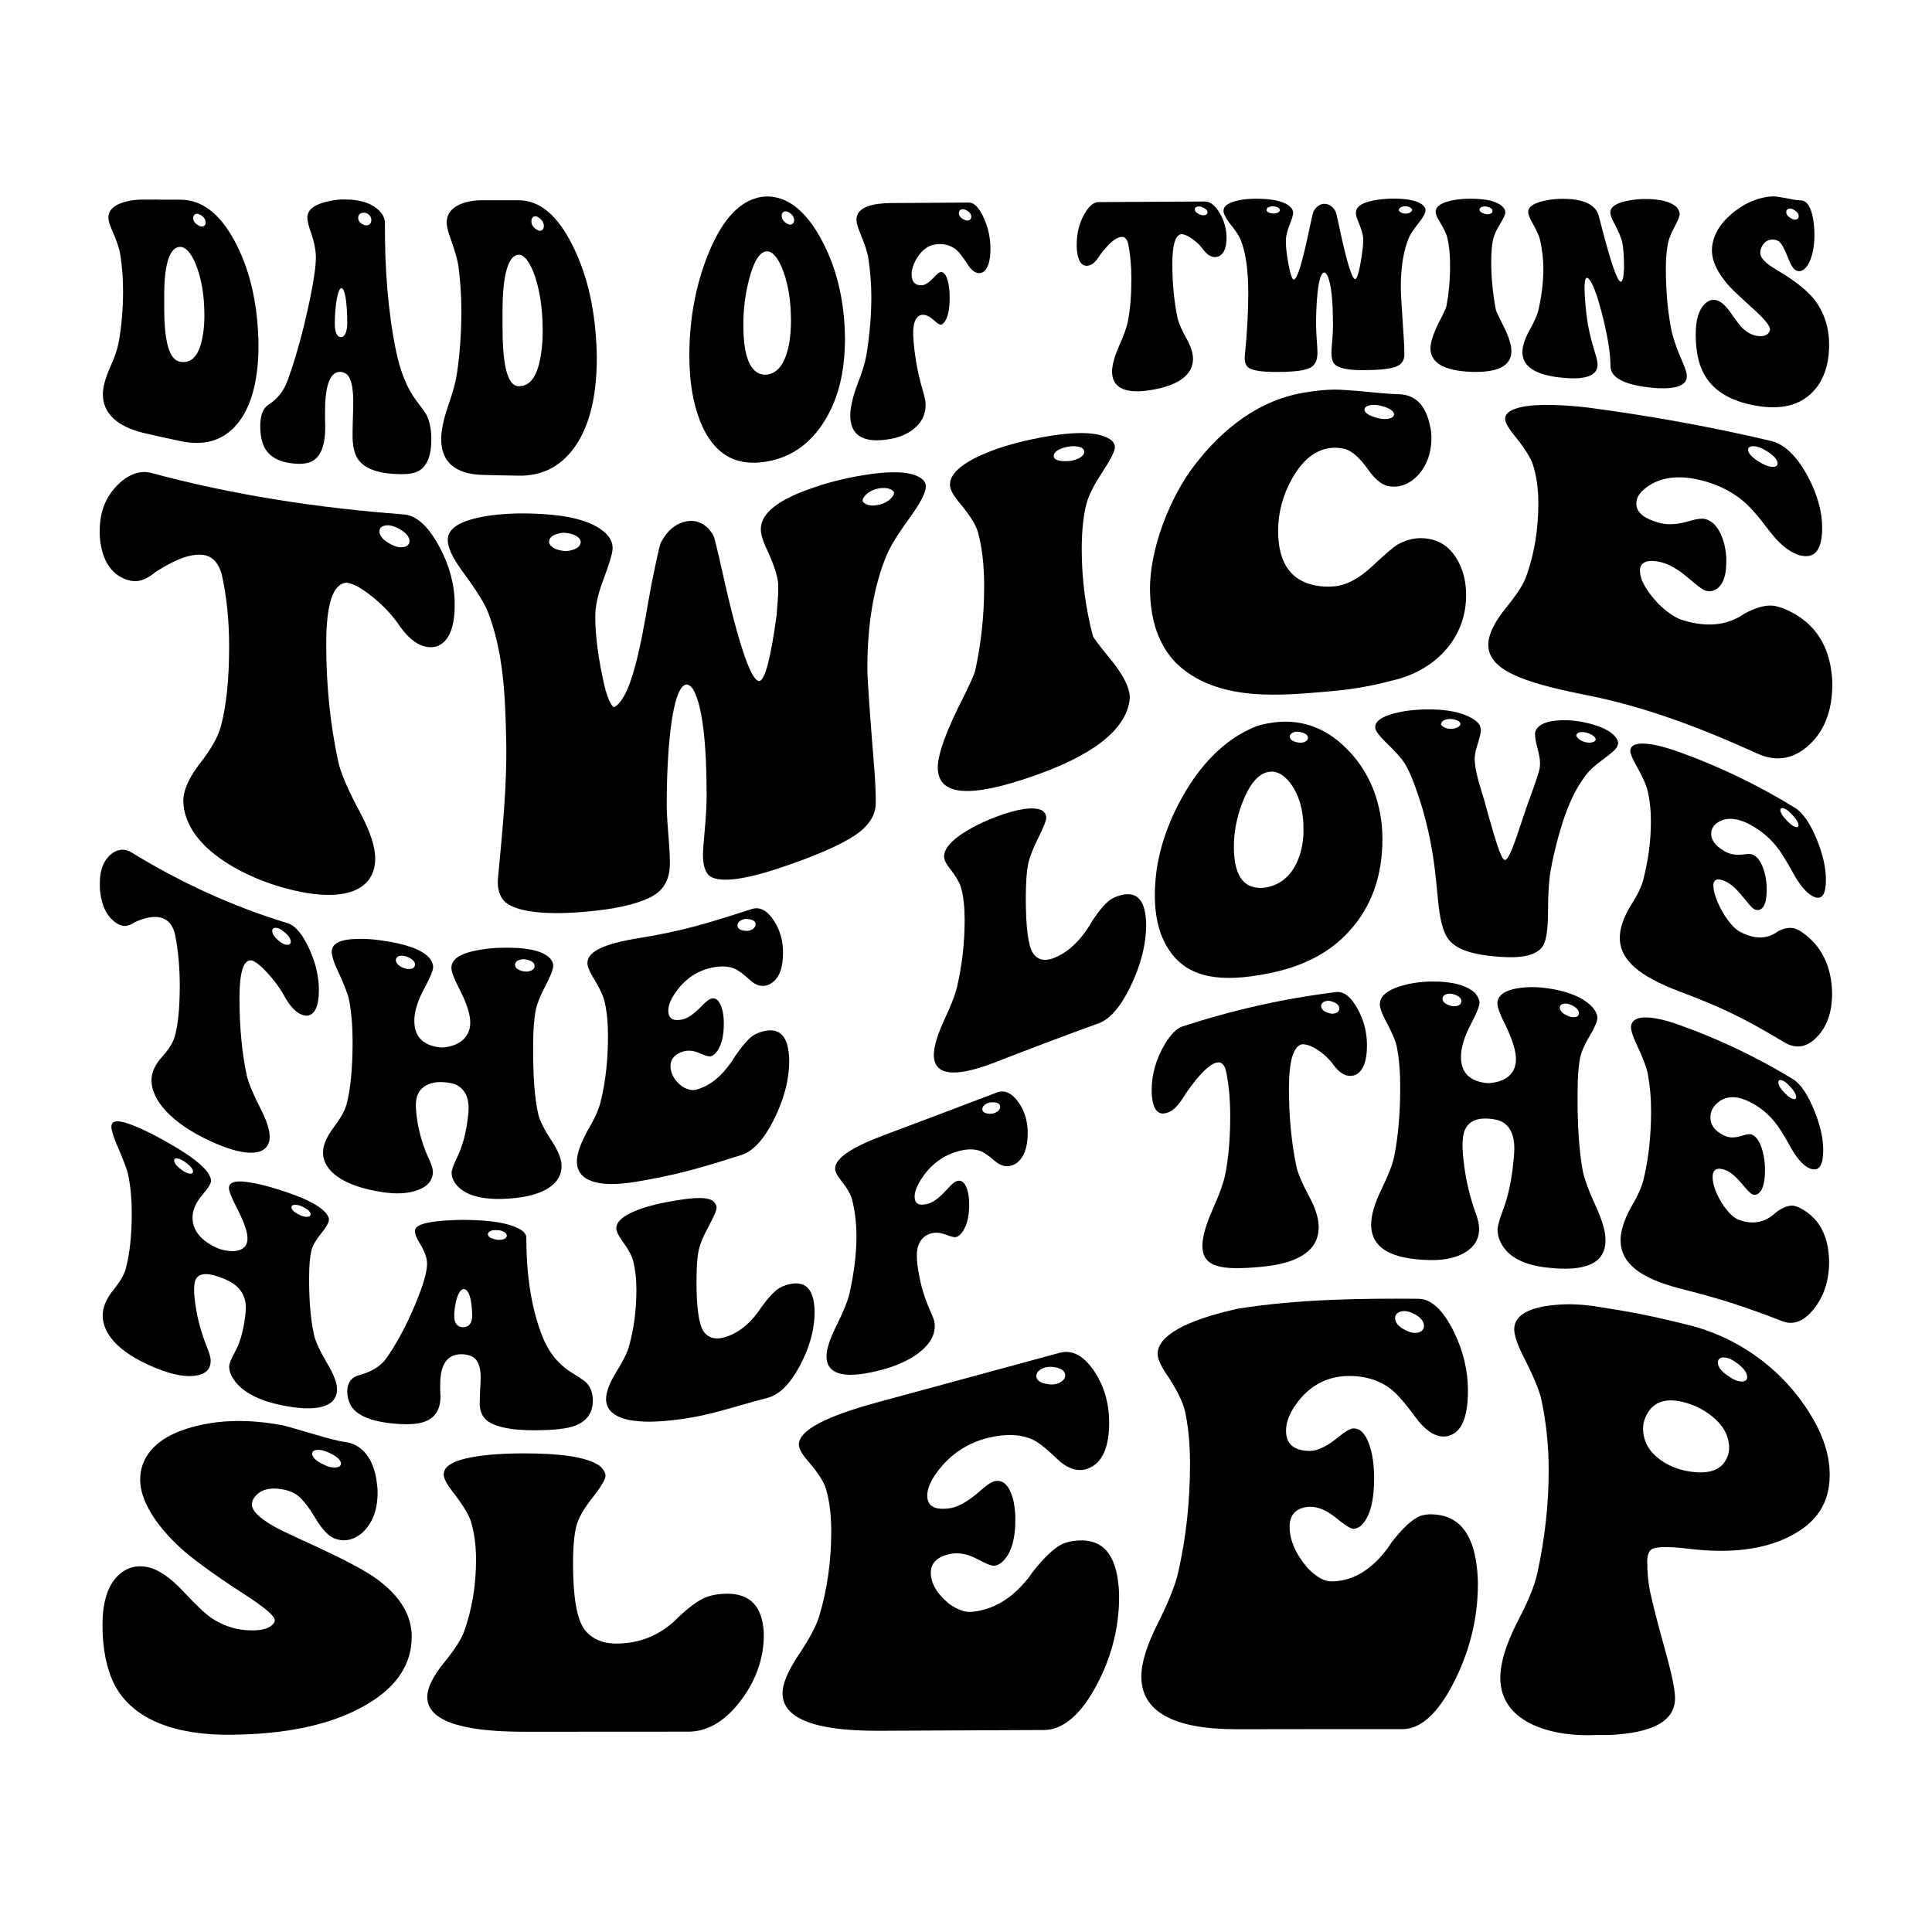
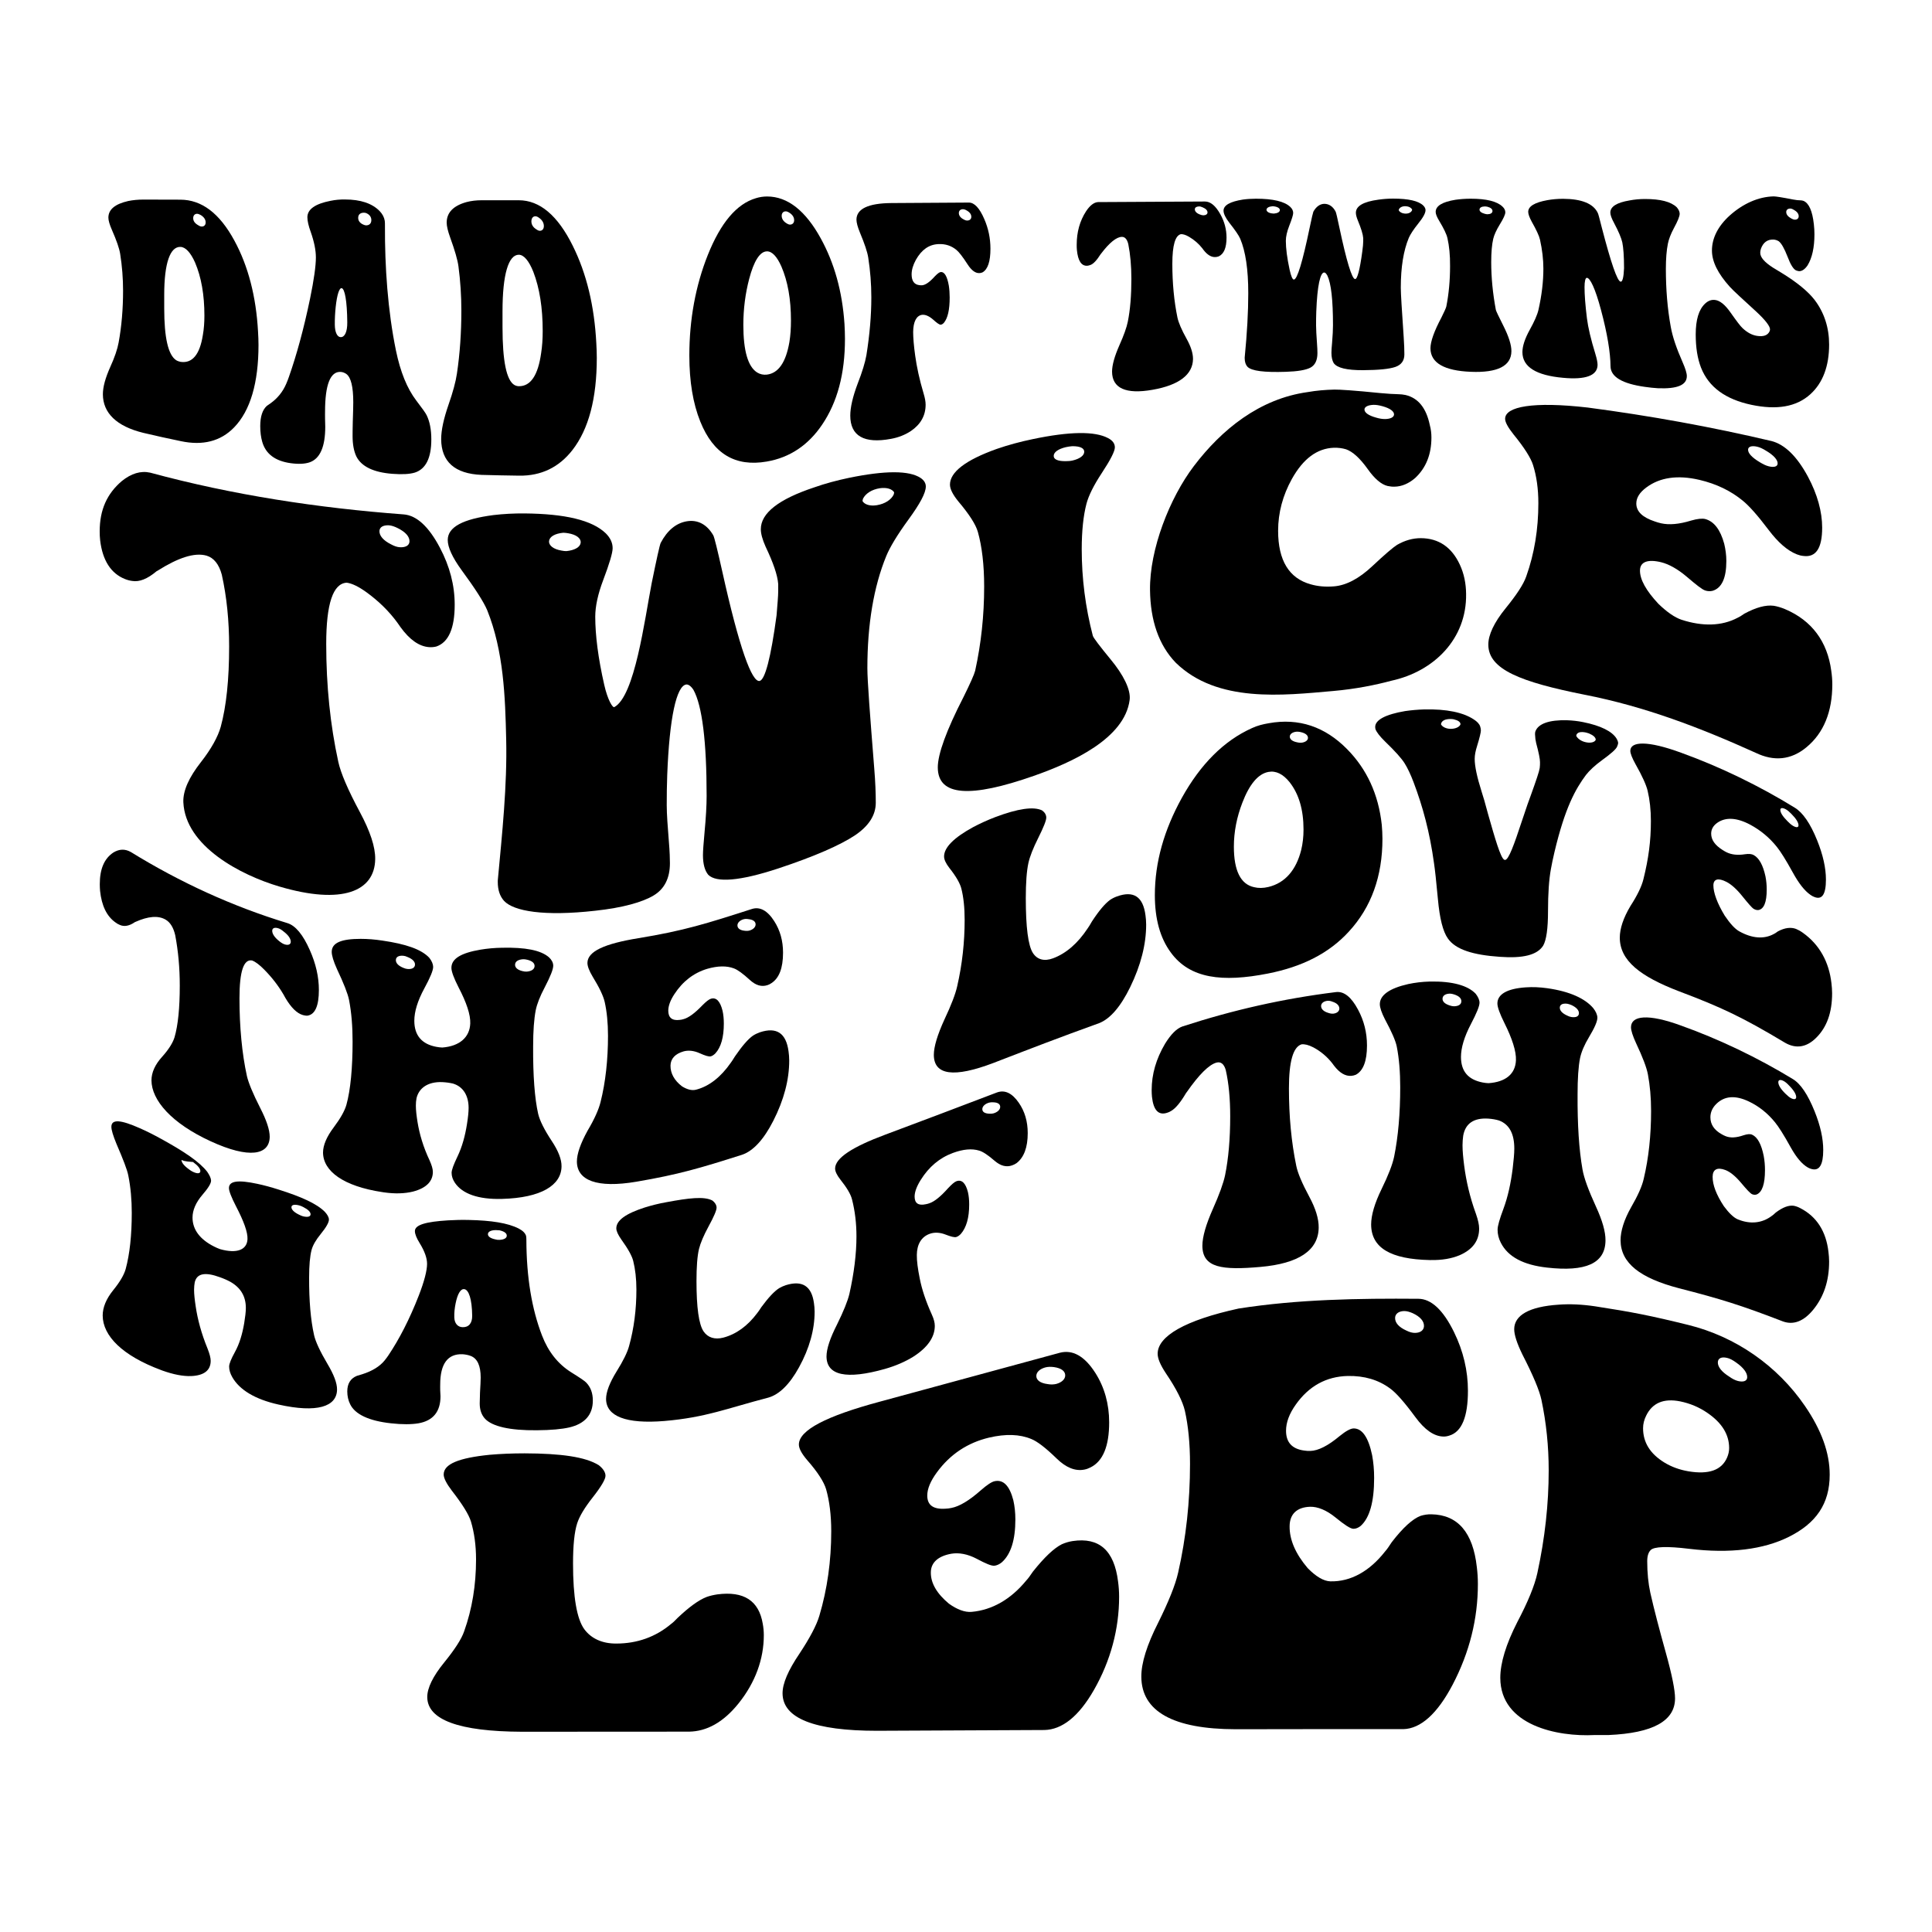
<svg xmlns="http://www.w3.org/2000/svg" version="1.1" id="katman_1" x="0px" y="0px" viewBox="0 0 2000 2000" style="enable-background:new 0 0 2000 2000;" xml:space="preserve">
  <g>
    <g>
      <path d="M122.8,354.6c3.1-16.9,4.6-34.9,4.6-53.7c0-12.7-1-25.5-3-38.1c-0.9-5.7-3.8-14-8.5-24.7c-2.5-5.7-3.7-9.9-3.7-12.8    c0-8.4,6.8-14.1,20.5-17.2c4.9-1,10.1-1.5,15.7-1.5c15.4,0.1,23.1,0.1,38.4,0.1c21.8,0.1,40.4,13.8,55.9,42.5    c14.3,26.3,22.4,57.9,24.4,93.8c0.3,4.9,0.5,9.6,0.5,14c0,39.2-8.4,68.1-25.3,85.5c-13.9,14.3-32.3,19-55,14.2    c-15.6-3.2-23.3-5-38.9-8.6c-27.8-6.8-41.8-20.6-41.9-39.9c0-7.7,2.6-17,7.6-28.2C118.7,369.9,121.6,361.3,122.8,354.6z     M170,305.2c0,5.6,0,8.4,0,14c0,30.5,4.1,48.3,12.4,53.7c1.5,0.9,3.1,1.4,4.6,1.7c12.1,1.7,19.8-7.5,23-27.8    c1.1-6.2,1.6-12.9,1.6-20.1c0-21.4-3.2-39.8-9.7-55c-4.6-10.3-9.8-15.9-15-16.1C176.2,255.1,170,272.1,170,305.2z M203.9,221.3    c-2.3,0.1-3.8,1.7-3.9,4.3c-0.1,3.1,1.7,5.6,5.1,7.5c1.4,0.9,2.7,1.5,3.9,1.4c2.3,0,3.8-1.6,3.9-4c0.1-3.1-1.7-5.8-5.1-7.9    C206.4,221.8,205,221.3,203.9,221.3z" />
      <path d="M409.9,362.9c4.5,21.8,11.4,39.1,21,51.7c6.3,8.2,9.9,13.3,10.8,15.3c3.2,6.6,4.8,14.9,4.8,25c0,19.2-5.7,30.6-17,34.3    c-5.2,1.6-13,2.1-23.3,1.3c-19.6-1.5-32.1-7.6-37.3-18c-2.6-5.5-3.9-12.5-3.9-21c0-2.7,0-7.6,0.2-14.8c0.3-9.4,0.5-16.2,0.5-20.3    c0-16-2.4-25.7-7.1-29.2c-1.8-1.3-3.9-2.1-6-2.2c-10.6-0.6-16.1,13.2-16.1,40.9c0,1.7-0.1,4.4,0,7.9c0.1,3.5,0.2,6.2,0.2,7.9    c0,20.6-5.3,32.9-15.9,36.8c-5.1,1.8-11.7,2.1-19.8,1c-16.1-2.2-25.9-9.6-29.5-22c-1.4-4.8-2.1-10.3-2.1-16.3    c0-10,2.3-17,6.9-21.1c0.8-0.6,2.1-1.5,3.9-2.7c7.2-5.2,12.6-11.9,16.1-20.1c1.1-2.5,2-4.9,2.8-7.2c7.8-22.2,15.3-49.3,21.9-81.1    c4-19.4,6-33.8,6-42.5c0-7.5-1.8-16.3-5.3-26.3c-2.3-6.3-3.5-11.4-3.5-15.3c0-8.2,8-13.9,23.9-17c4.9-1,9.9-1.5,15-1.4    c16.1,0,28.1,4,35.9,12c2.9,3,4.7,6.4,5.3,10.1c0.2,1.3,0.2,3,0.2,5.2C398.3,276,401.4,321.7,409.9,362.9z M346.6,336.3    c0.1,7.9,2.6,12.6,6,12.7c4.2,0.2,7-5.4,6.9-15.3c-0.2-22.3-2.6-34.8-5.8-35.4c-2.4-0.4-4.8,6.4-6.2,19.5    C346.9,323.6,346.5,329.9,346.6,336.3z M376.3,220.2c-3.4,0.1-5.5,2-5.5,5.2c-0.1,3.1,1.8,5.6,5.3,7.1c1.1,0.5,2.1,0.8,3,0.8    c3.3-0.1,5.2-2,5.3-5.2c0.1-3.4-1.8-6-5.3-7.5C378.2,220.3,377.2,220.1,376.3,220.2z" />
      <path d="M473,386.8c3.1-20.8,4.6-42.6,4.6-65.2c0-15.3-1-30.6-3-45.8c-0.9-6.8-3.8-16.7-8.5-29.7c-2.5-6.9-3.7-12.1-3.7-15.6    c0-10.4,6.8-17.5,20.5-21.3c4.9-1.3,10.1-1.9,15.7-1.9c15.4,0,23.1,0,38.4,0c21.8,0,40.4,15.8,55.9,47.1    c14.3,28.7,22.4,62.4,24.4,100.9c0.3,5.3,0.5,10.3,0.5,15.1c0,42.1-8.4,73.9-25.3,95.6c-13.9,17.8-32.3,26.7-55,26.4    c-15.6-0.2-23.3-0.4-38.9-0.8c-27.8-1.1-41.8-13.7-41.9-37c0-9.3,2.6-21.2,7.6-35.6C468.9,405.8,471.8,395,473,386.8z     M520.2,322.3c0,6.5,0,9.8,0,16.3c0,35.3,4.1,55.2,12.4,60c1.5,0.8,3.1,1.2,4.6,1.2c12.1,0.1,19.8-11.3,23-34.4    c1.1-7,1.6-14.6,1.6-22.7c0-24-3.2-44.4-9.7-61.3c-4.6-11.5-9.8-17.6-15-17.7C526.4,263.7,520.2,283.9,520.2,322.3z M554,223.9    c-2.3,0.1-3.8,2-3.9,5c-0.1,3.5,1.7,6.4,5.1,8.5c1.4,1,2.7,1.6,3.9,1.5c2.3-0.1,3.8-1.9,3.9-4.6c0.1-3.5-1.7-6.6-5.1-8.9    C556.6,224.4,555.2,223.8,554,223.9z" />
      <path d="M793.7,477.8c-32.4,5.6-55.3-7.8-68.8-41.5c-7.5-18.6-11.3-41.4-11.3-68.3c0-37.3,6.5-72.4,19.1-104    c13.3-33.3,29.8-52.9,49.7-58.8c3.8-1.2,7.7-1.8,11.7-1.8c21.5,0,40,15.1,55.5,43.3c14.1,25.6,22.3,54.8,24.6,88.6    c0.3,5.3,0.5,10.5,0.5,15.4c0,36.4-7.9,65.7-23.7,89C836.8,460.7,817.7,473.7,793.7,477.8z M793.9,387.8    c12-1.5,19.7-12.8,23.3-33.8c1.1-6.8,1.6-14.2,1.6-22.1c0-22.1-3.3-40.7-9.9-56c-4.6-10.4-9.7-15.8-15-15.7    c-7.2,0.1-13.5,9.9-18.4,28.7c-3.9,14.9-6,30.8-6,47.4c0,26.9,4.8,43.3,14.3,49.3C786.9,387.5,790.3,388.2,793.9,387.8z     M813.1,218.8c-2.3,0.1-3.8,1.8-3.9,4.3c-0.1,3.2,1.7,6.1,5.1,8.1c1.4,0.9,2.7,1.4,3.9,1.3c2.3-0.2,3.8-1.8,3.9-4.3    c0.1-3.2-1.7-6-5.1-8.1C815.6,219.2,814.2,218.7,813.1,218.8z" />
      <path d="M896.9,367.7c3.4-21.3,5.1-41.2,5.1-59.9c0-13.9-1.1-27.5-3.2-41.1c-0.9-5.9-3.8-14.4-8.5-25.7c-2.5-6-3.7-10.6-3.7-13.7    c0.1-11.1,12.2-16.9,36.1-17.1c32.1-0.2,48.2-0.3,80.3-0.5c5.7,0,11,5.7,15.9,17c4.3,9.9,6.4,20.1,6.4,30.8    c0,13.1-2.7,21.2-8.1,24.4c-1.1,0.5-2.2,0.8-3.2,0.8c-4.1,0.3-8.3-2.7-12.4-9.1c-4.9-7.6-8.7-12.5-11.3-14.7    c-5.2-4.4-11.5-6.6-18.9-6.2c-9.7,0.4-17.4,5.8-23.3,16.3c-2.9,5.3-4.4,10.3-4.4,15c0,6.8,2.7,10.6,8.1,11.2    c0.9,0.1,1.8,0.2,2.8,0.1c3.5-0.3,7.9-3.4,13.1-9.2c2.8-2.9,4.8-4.4,6.2-4.5c3.8-0.3,6.6,4.4,8.3,14c0.6,3.9,0.9,8,0.9,12.3    c0,12.8-2,21.5-6,26.3c-1.1,1.2-2.2,1.8-3.2,1.9c-1.4,0.2-4.1-1.8-8.1-5.4c-4-3.5-8-5.2-11.3-4.8c-5.8,0.8-9.1,7.1-9.2,17.8    c0,6.1,0.7,14.4,2.1,24.5c1.6,11.6,4.4,24.7,8.7,39.1c1.4,4.6,2.1,8.5,2.1,11.6c0,11.3-5.1,20.4-15.4,27.4    c-5.8,3.8-12.7,6.6-20.5,8c-27.8,5.2-42.1-3-42.1-24.1c0-8.3,2.5-19.4,7.6-32.9C892.6,385,895.6,375.1,896.9,367.7z M996.5,216.6    c-2.4,0.1-3.8,1.6-3.9,3.7c-0.1,2.8,1.7,5.2,5.1,6.9c1.4,0.8,2.7,1.2,3.9,1.1c2.4-0.2,3.8-1.6,3.9-3.7c0.1-2.7-1.7-5.1-5.1-6.9    C999.1,216.9,997.7,216.5,996.5,216.6z" />
      <path d="M1213.6,273.1c0,20.1,1.8,38.8,5.3,55.7c1.1,5.1,4.2,12.5,9.4,21.8c4.4,7.9,6.7,14.9,6.7,21    c-0.2,16.1-14.4,27.1-41.9,31.9c-27.6,4.9-41.8-1.6-41.9-18.7c0-6.9,2.6-16.1,7.6-27.4c4.6-10.3,7.5-18.4,8.7-24.4    c2.5-12.4,3.7-27.1,3.7-44.2c0-13.5-1.1-25.5-3.2-36.1c-1.2-5-3.5-7.6-6.7-7.5c-5.4,0.1-12.7,5.8-21.4,17.3    c-0.2,0.2-0.3,0.4-0.5,0.6c-4,6.3-7.5,10.1-10.6,11.2c-1.1,0.4-2.2,0.7-3.2,0.8c-6.1,0.4-9.7-5-10.8-16.3    c-0.2-1.8-0.2-3.6-0.2-5.5c0-13,3.2-24.6,9.7-34.6c4.1-6.2,8.3-9.3,12.4-9.5c44.3-0.3,66.4-0.4,110.7-0.6c5.7,0,11,4.4,15.9,13.2    c4.3,7.7,6.4,15.8,6.4,24.2c0,10.4-2.7,16.9-8.1,19.4c-1.1,0.4-2.2,0.6-3.2,0.7c-4.3,0.3-8.4-2.1-12.4-7.2    c-0.5-0.6-0.9-1.2-1.4-1.9c-3.7-4.7-8.2-8.6-13.6-11.8c-3.4-2-6.2-2.9-8.5-2.8C1216.6,243.7,1213.6,253.9,1213.6,273.1z     M1241,213.7c-2.5,0.1-4.1,1.2-4.1,2.9c-0.1,2.1,1.7,4.1,5.1,5.4c1.4,0.6,2.7,0.9,3.9,0.9c2.5-0.1,4.1-1.3,4.1-2.9    c0.1-2.1-1.7-4-5.1-5.4C1243.6,214,1242.2,213.6,1241,213.7z" />
      <path d="M1411.2,249.7c0-1.3,0-1.9,0-3.2c-0.3-4.1-2.2-10.1-5.5-18.1c-1.4-3.4-2.1-6.1-2.1-8.1c0-7,7.7-11.5,23.3-13.6    c4.9-0.7,10-1.1,15.2-1.1c16,0,26.4,2.4,31.3,7.2c1.5,1.5,2.3,3.1,2.3,4.7c0,3.2-2.6,7.8-7.6,14c-4.9,6.1-8.1,11.1-9.7,14.7    c-5.5,13.2-8.3,30.3-8.3,51.7c0,6.2,1.1,23.1,3,51.1c0.5,7.3,0.7,13.3,0.7,17.9c0,6.4-3.1,10.7-9.2,12.9    c-6.3,2.2-17.4,3.3-33.4,3.4c-16.9,0.1-27.1-2.3-30.6-7.4c-1.5-2.6-2.3-6.1-2.3-10.6c0-2.1,0.2-5.7,0.7-10.8    c0.6-7.3,0.9-13.2,0.9-17.7c0-26.3-1.9-43.2-5.8-51.4c-1.1-2-2.2-3.2-3.2-3.2c-4.1-0.3-7.3,13.4-8.3,40.6    c-0.2,4.7-0.2,9.5-0.2,14.3c0,4.5,0.4,10.4,0.9,17.7c0.4,5.1,0.5,8.7,0.5,10.8c0,7.4-2.4,12.4-7.1,15c-4.9,2.6-13.4,4-25.6,4.4    c-22.3,0.7-35.5-0.8-39.8-5.3c-1.8-2-2.8-5-2.8-8.8c0-0.3,0-0.4,0-0.7c2.5-25.4,3.7-47.4,3.7-66.5c0-24.8-2.8-43.3-8.3-56.4    c-1.5-3.5-5.3-9-11.3-16.6c-4-5.2-6-9.4-6-12.5c0-5.6,6.7-9.4,20-11.5c4.3-0.6,8.8-0.9,13.6-0.9c17.6,0,29.5,2.8,35.5,8.5    c2,1.9,3,4,3,6.3c0,1.9-1.4,6.4-4.1,13.3c-2.3,5.9-3.5,11.1-3.5,15.5c0,7.9,1.3,17.9,3.9,29.9c1.5,6.8,3,10.2,4.4,10.2    c3.5,0,9-18.4,16.3-53.4c2.1-10.3,3.5-15.9,3.9-16.9c2.9-5.2,6.8-8,11.3-8.1c4.9,0,9,2.8,11.7,8c0.5,0.9,1.8,6.3,3.9,16.4    c7.4,34.9,13,53.4,16.3,53.5c2.3,0.1,4.9-9.6,7.4-28.3C1410.9,255.6,1411.2,252,1411.2,249.7z M1317.3,213.5    c-3.7,0.3-6,1.6-6.2,3.4c-0.2,1.8,1.8,3.5,5.5,4c0.8,0.1,1.5,0.2,2.1,0.2c3.7-0.3,6-1.6,6.2-3.4c0.2-1.8-1.8-3.4-5.5-4    C1318.6,213.5,1317.9,213.5,1317.3,213.5z M1461.8,216.9c-0.9-1.8-3.2-3.2-6.2-3.4c-3.6-0.3-6.3,1-7.4,3.1    c-0.2,0.4-0.2,0.8-0.2,1.1c0.9,1.8,3.2,3.2,6.2,3.4c3.6,0.3,6.3-1,7.4-3.1C1461.8,217.5,1461.8,217.2,1461.8,216.9z" />
      <path d="M1498.4,246.6c-0.9-4.1-3.8-10.1-8.5-17.9c-2.5-4.1-3.7-7.2-3.7-9.3c0-6.2,6.8-10.4,20.5-12.6c4.9-0.7,10.1-1.1,15.7-1.1    c16.3,0,27.2,2.7,32.9,8.1c2,1.8,3,3.9,3,6c0,2.2-1.9,6.4-5.8,12.7c-3.5,5.7-5.7,10.6-6.7,14.7c-1.4,6-2.1,14-2.1,24.2    c0,15.9,1.6,32.3,4.8,49.4c0.3,1.3,2.9,6.8,7.8,16.5c5.5,10.9,8.4,19.9,8.3,26.4c-0.2,15.2-14.4,22.3-41.9,21.2    c-27.6-1.1-41.8-9.2-41.9-24.3c0-7,3.8-17.7,11.3-31.8c2.9-5.8,4.6-9.6,5.1-11.4c2.6-13.1,3.9-27.1,3.9-42    C1501.2,264.1,1500.2,254.5,1498.4,246.6z M1536.9,213.7c-3.3,0.1-5.2,1.3-5.3,3.2c-0.1,1.9,1.8,3.4,5.3,4.4    c1.1,0.3,2.1,0.5,3,0.5c3.2-0.1,5-1.3,5.1-3.2c0.1-2.1-1.8-3.7-5.3-4.6C1538.7,213.8,1537.8,213.7,1536.9,213.7z" />
      <path d="M1592.6,320.8c3.4-15.1,5.1-29.3,5.1-42.7c0-9.5-1.2-19.6-3.5-30c-0.9-4-3.8-10.2-8.5-18.5c-2.5-4.6-3.7-8-3.7-10.3    c0-5.7,6.6-9.7,19.8-12.1c5.1-0.9,10.5-1.4,16.3-1.4c19.3,0.1,31.3,5,35.9,14.6c0.5,0.8,1.8,5.7,4.1,14.9    c9.5,36.6,16.1,56,19.6,56.3c1.9,0.2,3.1-4.5,3.5-13.8c0-0.2,0-0.3,0-0.5c0-12.1-0.7-21-1.8-26.4c-1-4.4-3.8-11.2-8.5-20    c-2.6-4.8-3.9-8.4-3.9-10.8c0-6.2,6.6-10.4,19.8-12.6c5.2-1,10.6-1.5,16.1-1.5c16,0,26.9,2.8,32.9,8.6c1.8,2.1,2.9,4.3,3,6.5    c0.1,2.7-2.1,7.9-6,15.1c-3.3,6.1-5.3,11.6-6.2,16c-1.4,6.9-2.1,15.7-2.1,26.1c0,21.1,1.6,41.2,5.1,60.2    c1.8,10.1,5.9,22.1,12.2,36.4c2.9,6.6,4.4,11.4,4.4,14.4c0,9.4-10,13.4-29.9,12.6c-4.3-0.3-8.8-0.7-13.4-1.4    c-23.6-3.3-35.6-10.4-35.7-21.4c-0.1-14-3.3-33.8-9.9-58.4c-5.9-22.1-11.3-33.3-14.7-33.1c-1.4,0.1-2.3,3.5-2.3,9.7    c0,7.8,0.8,18.6,2.5,32.3c1.2,9.6,4.1,21.8,8.7,36.7c1.5,5,2.3,8.8,2.3,11.5c-0.2,11-12.3,15.5-35.7,13.3    c-27.9-2.5-42.1-11.3-42.1-26.6c0-6.1,2.5-13.9,7.6-23.1C1588.3,332.9,1591.4,326,1592.6,320.8z" />
      <path d="M1878.3,242.5c0,13.7-2.4,24.5-7.1,32.2c-2.8,4.1-5.9,6.2-9,6c-0.9-0.1-1.9-0.4-3-0.8c-2.8-1.4-5.7-6.1-8.7-14.1    c-3.4-8.7-6.4-14-9.2-16.1c-1.7-1-3.5-1.6-5.3-1.7c-6.3-0.3-10.7,2.9-13.1,9.5c-0.5,1.5-0.7,2.9-0.7,4.2c0,4.7,4.4,9.7,13.1,15.3    c1.8,1.1,4.8,2.9,8.7,5.3c16.4,10,27.9,19.6,34.5,28.2c10,13.2,15,28.8,15,46.2c0,22.3-6.5,39.6-19.3,51.3    c-14.7,13.4-35.1,16.5-61,11.1c-27-5.7-44.4-18.4-52.3-38.5c-3.7-9.5-5.5-20.9-5.5-34.4c0-15.2,3.2-25.8,9.7-31.9    c3.1-2.9,6.4-4.2,10.1-3.8c5.1,0.5,10.5,4.8,16.3,13.1c6,8.5,10.1,14,12.4,16.1c4.8,4.5,9.7,7.2,15,8c6.6,1,10.9-0.5,12.9-4.6    c0.3-0.7,0.5-1.4,0.5-2.2c0-3.2-4.6-9.3-13.8-17.9c-14.6-13.4-23.9-21.8-27.9-26.2c-12.1-13.5-18.3-25.7-18.4-37.2    c-0.1-12.9,6.2-25.5,18.4-36.5c13.8-12.4,29.9-19.5,45.6-19.8c2.1,0,8.7,1,19.8,3.2c3.2,0.6,5.9,0.9,8.1,0.9c0.9,0,1.9,0.2,3,0.6    c5.5,2.4,9.1,10.4,10.6,24.2C1878.1,235.7,1878.3,239.1,1878.3,242.5z M1853,215.9c-2.4,0.1-3.8,1.4-3.9,3.4    c-0.1,2.6,1.7,4.9,5.1,6.8c1.4,0.8,2.7,1.3,3.9,1.3c2.4,0,3.8-1.3,3.9-3.4c0.1-2.6-1.7-5-5.1-6.8    C1855.5,216.3,1854.2,215.8,1853,215.9z" />
    </g>
    <g>
      <path d="M337.7,666.6c0,43.4,4.2,84,12.5,122c2.5,11.6,10,29.1,22.4,52.2c10.5,19.6,16,35.9,15.8,48.5    c-0.4,33.4-34.1,47.7-99.3,28.4c-39.9-11.8-97.2-41.6-99.3-87.2c-0.5-12.1,6.1-26.1,18-41.3c10.9-13.9,17.8-26.5,20.7-36.8    c5.8-21.3,8.7-49.1,8.7-83.1c0-26.7-2.5-51.5-7.6-74.4c-2.9-10.8-8.3-17.5-15.8-19.7c-12.7-3.6-30,2.5-50.7,15.6    c-0.4,0.2-0.7,0.4-1.1,0.6c-9.5,8-17.8,11.2-25.1,10c-2.5-0.3-5.1-1-7.6-2c-14.5-5.8-23.1-19.3-25.6-39.8    c-0.4-3.3-0.5-6.5-0.5-9.6c0-22.3,7.6-39,22.9-52c9.8-7.9,19.6-10.9,29.4-8.7c85.5,23.2,174.1,36.6,262.3,43.2    c13.4,1,26,12.5,37.6,34.5c10.2,19.3,15.3,38.9,15.3,59c0,24.5-6.4,39-19.1,43.3c-2.5,0.6-5.1,0.8-7.6,0.6    c-10.2-0.8-20-7.7-29.4-20.7c-1.1-1.6-2.2-3.2-3.3-4.7c-8.7-11.9-19.5-22.4-32.2-31.6c-8-5.7-14.7-9-20.2-9.7    C344.7,604,337.7,625.1,337.7,666.6z M402.6,543.8c-6-0.3-9.6,1.9-9.8,5.8c-0.2,5,4,9.9,12,13.9c3.3,1.8,6.4,2.9,9.3,3    c6,0.3,9.6-2,9.8-5.9c0.2-5-4-9.8-12-13.8C408.6,545.1,405.4,544,402.6,543.8z" />
      <path d="M805.6,611.9c0-2.9,0-4.4,0-7.3c-0.7-9.2-5.1-22-13.1-38.8c-3.3-7.4-4.9-13.4-4.9-18c0-16.6,18.4-31,55.1-43.2    c11.6-4.1,23.6-7.3,36-9.9c37.8-7.8,62.5-7.7,74.2,0c3.6,2.4,5.5,5.4,5.5,8.9c0,6.8-6.2,18.1-18,34.3    c-11.7,16-19.3,28.8-22.9,37.6c-13.1,31.9-19.6,71-19.6,116.2c0,13.1,2.7,48.3,7.1,103.6c1.2,14.4,1.6,26.4,1.6,35.7    c0,12.9-7.3,24.2-21.8,33.9c-14.8,9.8-41.3,21.6-79.1,34.1c-40,13.2-64.2,14.9-72.5,6.6c-3.6-4.3-5.5-11.1-5.5-20.4    c0-4.3,0.6-12.1,1.6-23.1c1.5-15.8,2.2-28.6,2.2-38.1c0-56.3-4.6-93.4-13.6-109.8c-2.5-3.9-5.3-5.9-7.6-5.6    c-10,1.6-17.3,34-19.6,93.9c-0.4,10.4-0.5,20.8-0.5,31c0,9.6,1,22.3,2.2,37.5c0.9,10.6,1.1,18.3,1.1,22.6    c0,15.5-5.7,26.7-16.9,33.4c-11.5,6.9-31.8,12.7-60.5,15.8c-52.7,5.9-84.2,0.6-94.3-10.2c-4.4-4.9-6.5-11.4-6.5-19.5    c0-0.6,0-1,0-1.6c4.5-48.6,9.8-98.1,8.7-146.1c-1-44-2.6-91.2-19.6-133.6c-3.6-8.6-12.5-22.5-26.7-41.8    c-9.5-13.1-14.2-23.5-14.2-31c0-13.5,15.8-21.7,47.4-25.8c10.2-1.2,20.9-1.8,32.2-1.7c41.8,0.4,69.8,6.9,84,20.6    c4.7,4.7,7.1,9.8,7.1,15.4c0,4.8-3.3,15.9-9.8,33.1c-5.5,14.5-8.2,27.2-8.2,37.8c0,19.1,3,42.9,9.3,70.5    c3.5,15.6,8.7,24,10.4,23.1c21.2-11.3,31.3-89.9,38.7-128.2c5.1-25.1,8.2-39.1,9.3-41.7c6.9-13.2,16.1-20.5,26.7-22.4    c11.6-2.1,21.3,3.2,27.8,14.5c1.1,2,4.2,14.6,9.3,37.4c17.5,79,30.7,115.1,38.7,113.3c5.6-1.3,11.6-24.1,17.5-67.9    C804.8,625.5,805.6,617,805.6,611.9z M583.1,551.5c-8.7,0.8-14.2,4.1-14.7,8.5c-0.5,4.6,4.4,8.6,13.1,10c1.8,0.4,3.5,0.5,4.9,0.5    c8.7-0.9,14.2-4.2,14.7-8.6c0.5-4.6-4.4-8.5-13.1-9.9C586.2,551.7,584.5,551.5,583.1,551.5z M925.6,509.6    c-2.2-3.4-7.6-5.2-14.7-4.2c-8.6,1.3-14.9,5.6-17.5,10.8c-0.4,1.1-0.5,2-0.5,2.6c2.2,3.5,7.6,5.3,14.7,4.2    c8.6-1.4,14.9-5.7,17.5-10.9C925.4,511.1,925.6,510.3,925.6,509.6z" />
      <path d="M1012.3,550.7c-2.2-7.8-8.9-18.2-20.2-31.6c-5.8-7.1-8.7-12.9-8.7-17.4c0-13,16.2-25.5,48.5-37c11.6-4,24-7.4,37.1-10.1    c38.5-8.1,64.5-8.3,78-1.1c4.7,2.4,7.1,5.6,7.1,9.6c0,4-4.5,12.9-13.6,26.7c-8.3,12.6-13.6,23.3-15.8,31.7    c-3.2,12.2-4.9,28-4.9,47.1c0,30.1,3.8,60.1,11.5,89.6c0.7,2.2,6.9,10.4,18.5,24.5c13,15.7,21,31.3,19.6,41.9    c-5.2,39.9-59.3,64.6-99.3,78.6c-65.3,22.9-99.1,21.2-99.3-8.6c-0.1-13.8,8.9-38.6,26.7-73.2c6.9-14,10.9-22.9,12-27.1    c6.2-28.3,9.3-57.2,9.3-87.1C1018.8,584.6,1016.5,565.7,1012.3,550.7z M1103.3,462.9c-7.9,1.9-12.4,5.2-12.5,8.9    c-0.2,3.7,4.2,5.7,12.5,5.6c2.5,0,5-0.2,7.1-0.7c7.5-1.8,11.8-5.1,12-8.8c0.2-3.9-4.2-6.1-12.5-6    C1107.7,462.1,1105.5,462.4,1103.3,462.9z" />
      <path d="M1481.8,452.9c0,17.5-5.6,31.5-16.9,42c-6.5,5.6-13.8,8.8-21.3,8.9c-2.1,0.1-4.6-0.2-7.1-0.7c-6.5-1.5-13.5-7.4-20.7-17.6    c-8-11.2-15.5-18-22.4-20.4c-4-1.2-8.2-1.7-12.5-1.6c-17.5,0.6-31.9,11.4-43.6,32.4c-9.3,16.8-14.2,34.7-14.2,53.6    c0,30.6,11.3,49.2,33.8,55.4c7.3,2.1,15.3,2.8,24,2.1c12.7-1,26.1-8.1,39.8-21c13.1-12.3,21.6-19.5,25.6-22    c8-4.6,16.2-6.9,24.5-6.9c18.5,0.1,32,9.3,40.4,27.4c4.4,9.4,6.4,19.7,6.5,30.2c0.8,46.6-33.2,80.4-77.4,90    c-16.7,4.5-37.3,8.6-60,10.6c-52.4,4.6-120.2,12.6-163.1-29.2c-17.8-18.4-26.3-44-26.7-75.1c-0.6-42.3,20.4-95.6,45.3-128.4    c28.9-38.1,68.1-69.8,117.8-76.7c9.1-1.6,18.4-2.4,27.8-2.6c5.1-0.1,20.9,0.9,47.4,3.6c7.6,0.7,14,1.1,19.1,1.2    c2.2,0,4.5,0.3,7.1,0.8c13.1,3.1,21.4,13.4,25.1,31C1481.3,444.3,1481.8,448.6,1481.8,452.9z M1421.8,419.1    c-5.7,0.2-9.1,2-9.3,4.6c-0.2,3.3,4,6.4,12,8.6c3.3,1,6.4,1.5,9.3,1.5c5.7-0.1,9.1-1.9,9.3-4.6c0.2-3.3-4-6.5-12-8.7    C1427.8,419.6,1424.7,419,1421.8,419.1z" />
      <path d="M1580,596.6c8.4-23.6,12.5-48.8,12.5-75.7c0-14.9-1.9-28.1-5.5-39.5c-2.2-7.1-8.9-17.9-20.2-31.7    c-5.8-7.3-8.8-12.8-8.7-16.3c0.2-12.5,28.9-18,85.6-11.5c64.4,8.5,127.1,19.8,190.3,34.7c13.4,3.5,26.1,15.5,37.6,36.9    c9.8,18.3,14.7,36.3,14.7,52.7c0,21.4-6.5,31.1-19.6,29.3c-2.2-0.2-4.4-0.8-6.5-1.6c-9.8-3.8-19.6-12.4-29.4-25.4    c-11.6-15.4-20.5-25.2-26.7-30.2c-12.4-10.2-27.3-17.4-44.7-21.5c-22.9-5.4-41.3-2.5-55.1,7.8c-6.9,5.1-10.4,10.6-10.4,16.6    c0,8.3,6.4,14.4,19.1,18.6c2.2,0.8,4.4,1.4,6.5,1.9c8.4,1.9,18.7,1,31.1-2.8c6.5-1.9,11.5-2.4,14.7-1.6c9.1,2.5,15.6,11,19.6,25.6    c1.4,5.9,2.2,11.8,2.2,17.8c0,17.7-4.7,28-14.2,30.9c-2.5,0.6-5.1,0.5-7.6-0.3c-3.3-1-9.7-6.2-19.1-14.2    c-9.5-8.1-18.8-13.2-26.7-15.1c-14-3.4-21.6-0.2-21.8,8.3c-0.2,9.6,6.4,21.2,19.1,34.8c8.7,8.4,16.8,14.1,24,16.5    c21.7,7,41.4,6.6,57.8-2c1.8-0.8,4.2-2.2,7.1-4.3c12-6.5,22.2-9.3,30.5-8.2c3.6,0.6,7.4,1.7,11.5,3.4c28,11.8,44,33.8,48,63.8    c0.7,4.8,1.1,9.5,1.1,14.2c0,28.2-8.9,50.3-26.7,65c-16.1,13.4-33.8,14.8-52.4,5.9c-57.7-26.1-114.8-48-177.2-60.2    c-66.2-13.2-99.6-26.1-99.8-51.7c-0.1-10.2,6-23.2,18-37.9C1569.8,615.9,1577.1,605,1580,596.6z M1818.9,462.4    c-5.7-1.3-9.1,0-9.3,2.9c-0.2,3.8,4,8.3,12,13.1c3.3,2,6.4,3.6,9.3,4.3c5.6,1.4,9.1,0.3,9.3-2.7c0.2-3.9-4-8.7-12-13.4    C1824.9,464.5,1821.7,463,1818.9,462.4z" />
    </g>
    <g>
      <path d="M247.9,1033.6c0,29.2,2.6,57.2,7.7,80.3c1.6,7,6.2,18.2,13.8,33.1c6.5,12.7,9.8,22.6,9.8,29.8    c-0.2,18.9-21.1,23.1-61.2,4.6c-40.5-18.6-61.1-42.5-61.2-63c0-8.1,3.7-16.4,11.1-24.5c6.7-7.5,11-14.3,12.8-20.2    c3.6-12.4,5.4-30.3,5.4-53.5c0-18.2-1.6-35.6-4.7-52c-1.8-7.9-5.1-13.3-9.8-16.1c-7.8-4.7-18.5-3.5-31.3,2.2    c-0.2,0.1-0.5,0.2-0.7,0.3c-5.8,4-11,4.9-15.5,2.9c-1.6-0.6-3.1-1.5-4.7-2.7c-9-6.4-14.2-17.4-15.8-32.5c-0.2-2.4-0.3-4.7-0.3-7    c0-15.9,4.7-26.6,14.1-32.8c6.1-3.7,12.1-3.9,18.2-0.4c50.6,31.2,105,56.2,161.9,73.5c8.3,2.5,16.1,11.8,23.2,27.9    c6.3,14.1,9.4,27.9,9.4,41.3c0,16.4-3.9,25.4-11.8,26.6c-1.6,0.1-3.1-0.2-4.7-0.6c-6.3-1.8-12.3-7.8-18.2-17.8    c-0.7-1.2-1.3-2.4-2-3.6c-5.4-9.2-12-17.7-19.9-25.7c-4.9-5-9.1-8.1-12.5-9.4C252.2,992.6,247.9,1005.6,247.9,1033.6z     M287.9,960.9c-3.7-1.1-6-0.1-6.1,2.5c-0.1,3.3,2.5,7.1,7.4,11c2,1.6,4,2.8,5.7,3.3c3.7,1,5.9,0,6.1-2.6c0.1-3.3-2.5-7.1-7.4-10.8    C291.6,962.6,289.7,961.4,287.9,960.9z" />
      <path d="M557.1,1153c1.6,6.9,6.3,16.4,14.1,28.2c6.7,10.1,10.2,18.9,10.1,26.2c-0.2,19.6-21.1,32.6-61.6,33.7    c-24.8,0.7-41.2-5.4-48.8-16.7c-2.2-3.3-3.4-6.7-3.4-10.3c0-3,2.1-8.6,6.1-16.9c4.8-10,7.9-21.4,9.8-33.5    c1.1-6.9,1.7-12.5,1.7-16.8c0-12.4-5.4-22-16.2-25.2c-3.4-0.8-7.1-1.3-11.1-1.5c-15.5-0.6-24.3,6.7-26.6,16.6    c-0.5,2.4-0.7,5-0.7,7.8c0,4.8,0.7,10.5,1.7,16.8c2,12.4,5.9,25.9,12.5,39.8c2.2,5,3.4,8.9,3.4,11.9c0,9.8-6.8,16.8-20.5,20.4    c-8.5,2.1-18.6,2.5-30.3,0.8c-0.5-0.1-0.8-0.1-1.3-0.2c-40.8-6.1-61.5-21.9-61.6-41c0-7.5,3.7-16.3,11.1-26.1    c6.9-9.2,11.3-17,13.1-23.3c4.3-15.6,6.4-38.3,6.4-65.4c0-15.4-1.1-30-3.7-43.3c-1.3-6.4-5.5-17.1-12.5-31.9    c-3.6-8-5.4-14-5.4-17.7c0-9.5,10-13.5,30-13.5c7.2,0,14.7,0.6,22.5,1.8c24,3.5,40.2,8.9,48.5,17.8c2.5,3.2,3.9,6.4,4,9.3    c0.1,3.6-3.1,11.3-9.1,22.3c-7,12.9-10.4,24.1-10.4,33.6c0,15,7.6,24.2,22.9,27c2,0.4,4,0.6,6.1,0.7c17.9-1.4,28.3-10.6,28.9-24.8    c0.4-9.2-4-22-12.1-37.5c-4.9-9.6-7.4-16.4-7.4-20.2c0-9.5,10-15.4,30-18.8c7.2-1.2,14.7-1.9,22.5-2c23.8-0.5,39.9,2.4,48.5,9.9    c2.7,2.5,4.3,5.4,4.4,8.5c0.1,3.8-3,11.4-8.7,22.4c-5,9.4-8.1,17.4-9.4,23.8c-1.8,9.1-2.7,21.7-2.7,37.4    C551.7,1113.5,553.5,1137.2,557.1,1153z M417.5,989.4c-4.8-0.4-7.6,1.2-7.7,4.4c-0.1,3.2,2.6,6,7.7,8.1c1.6,0.7,3.1,1.1,4.4,1.2    c4.8,0.4,7.6-1.4,7.7-4.5c0.1-3.1-2.6-5.9-7.7-7.9C420.3,989.9,418.8,989.5,417.5,989.4z M541.3,993c-5.1,0.4-8,2.4-8.1,5.6    c-0.1,3.1,2.6,5.5,7.7,6.7c1.6,0.4,3.1,0.6,4.4,0.5c5-0.4,8-2.5,8.1-5.7c0.1-3.1-2.6-5.4-7.7-6.6    C544.1,993.1,542.6,992.9,541.3,993z" />
      <path d="M621.7,1140.8c5.2-20.6,7.7-44.2,7.7-68.5c0-13.4-1.2-25.1-3.4-35c-1.4-6.2-5.5-14.9-12.5-26.3c-3.6-6-5.4-10.8-5.4-14.2    c0.1-12,17.8-19.9,52.8-25.6c47-7.7,70.5-15.1,117.4-30.2c8.3-2.7,16.2,1.6,23.2,12.6c6.1,9.5,9.1,20.4,9.1,32.6    c0,15.9-4,26.4-12.1,31.6c-1.3,0.9-2.7,1.6-4,2c-6.1,2-12.1,0.3-18.2-5.3c-7.2-6.6-12.7-10.6-16.5-12c-7.6-2.9-16.8-2.7-27.6,0.4    c-14.1,4.2-25.5,13.1-34,26.1c-4.3,6.5-6.4,12.3-6.4,17.3c0,7.1,3.9,10.5,11.8,9.5c1.3-0.1,2.7-0.4,4-0.8    c5.2-1.4,11.6-6.1,19.2-14c4-4.1,7.1-6.5,9.1-7.1c5.6-1.7,9.6,2.5,12.1,12.5c0.9,4.1,1.3,8.5,1.3,13.2c0,14.1-2.9,24.4-8.7,30.8    c-1.6,1.6-3.1,2.6-4.7,3.1c-2,0.6-6-0.7-11.8-3.3c-5.8-2.6-11.6-3.2-16.5-1.8c-8.7,2.5-13.4,7.6-13.5,14.7    c-0.1,8,3.9,15.3,11.8,21.4c5.4,3.4,10.4,4.7,14.8,3.5c13.5-3.5,25.6-13.2,35.7-27.7c1.1-1.5,2.6-3.7,4.4-6.7    c7.4-10.8,13.7-18.1,18.8-21.6c2.2-1.4,4.6-2.5,7.1-3.4c17.3-5.7,27.1,0.9,29.6,19.8c0.4,3,0.7,6.1,0.7,9.4    c0,19.9-5.5,40.9-16.5,62.5c-10,19.6-20.9,31.2-32.3,35.1c-43.7,13.9-65.6,20.4-109.4,27.9c-40.8,6.9-61.5-1.3-61.6-20.9    c0-7.9,3.7-18.6,11.1-32C615.5,1158.3,619.9,1148.2,621.7,1140.8z M769.1,951.8c-3.5,1.2-5.6,3.5-5.7,6c-0.1,3.1,2.5,5.2,7.4,5.7    c2,0.3,4,0.2,5.7-0.4c3.5-1.2,5.6-3.5,5.7-6c0.1-3.1-2.5-5.1-7.4-5.6C772.8,951.1,770.9,951.2,769.1,951.8z" />
      <path d="M990.9,1020.9c5.2-22.7,7.7-45.6,7.7-68.7c0-12.8-1.2-23.6-3.4-32.3c-1.4-5.5-5.5-12.7-12.5-21.5    c-3.6-4.7-5.4-8.6-5.4-11.8c0-9.2,10-19.4,30-30.3c7.2-3.8,14.8-7.3,22.9-10.4c23.6-8.9,39.7-11.2,48.5-7c2.7,1.9,4.3,4.4,4.4,7.3    c0.1,3-2.8,10.2-8.4,21.4c-5.2,10.4-8.6,19-10.1,25.8c-1.8,8.2-2.7,20.4-2.7,36.4c0,29.9,2.4,49.1,7.4,56.8    c4.5,6.9,11.8,8.8,20.9,5.4c13.6-5.1,25.6-15.6,35.7-30.9c1.1-1.5,2.6-3.9,4.4-7.1c7.4-11.4,13.7-18.7,18.8-22.4    c2.2-1.5,4.6-2.7,7.1-3.6c17.3-6.3,27.1,0.2,29.6,19.5c0.4,3,0.7,6.2,0.7,9.6c0,20.4-5.5,42.1-16.5,64.7    c-10,20.5-20.9,33-32.3,37.4c-43.7,15.8-65.6,24.3-109.4,41.2c-40.8,15.5-61.5,12.7-61.6-8.4c0-8.4,3.7-20.8,11.1-36.9    C984.7,1040.5,989.1,1029,990.9,1020.9z" />
      <path d="M1312.6,1007.8c-47.3,9.3-80.9,5.3-100.6-21.8c-11-14.9-16.5-34.6-16.5-59.3c0-34.1,9.5-67.4,27.9-100.7    c19.3-34.8,43.5-59.2,72.7-72.3c5.6-2.6,11.3-4,17.2-5c31.4-5.7,58.4,3.7,81.1,26.7c20.6,20.8,32.6,47,36,78.4    c0.4,5,0.7,9.3,0.7,14.5c0,38.9-11.6,70.9-34.7,96C1375.6,987.1,1347.6,1000.9,1312.6,1007.8z M1313,918.2    c17.5-4.2,28.8-17.7,34-38.3c1.6-6.7,2.4-13.7,2.4-21.1c0-20.6-4.8-36.9-14.5-49.2c-6.7-8.3-14.1-12-21.9-10.5    c-10.7,2-19.7,13-26.9,31.8c-5.8,15-8.8,30.2-8.8,45.5c0,24.9,7,39,20.9,42C1302.6,919.5,1307.6,919.5,1313,918.2z M1340.9,757.6    c-3.5,0.7-5.6,2.5-5.7,4.8c-0.1,2.8,2.5,5,7.4,6c2,0.5,4,0.6,5.7,0.3c3.5-0.7,5.6-2.5,5.7-4.7c0.1-2.8-2.5-5-7.4-6.1    C1344.6,757.4,1342.6,757.3,1340.9,757.6z" />
      <path d="M1589.6,756.7c3.1-7.5,14-11.6,32.6-11.1c5.6,0.2,11.1,0.8,16.5,1.9c18.6,3.7,30.2,9.7,34.7,17c1.1,1.9,1.7,3.5,1.7,4.9    c0,0.4-0.3,1.5-1,3.3c-1.1,2.9-6.4,7.5-15.5,14.1c-7.6,5.5-13.2,10.8-16.8,15.4c-10.8,14.5-21.7,33.8-32.6,79.8    c-1.6,6.7-2.8,12.6-3.7,17.6c-2,10.8-3,25.4-3,43.6c0,18-1.7,29.9-5,35.7c-6.3,9.9-21.2,13.3-44.8,11.6    c-27.8-1.9-45.8-7.5-53.8-18.9c-5.2-7.2-8.6-20.9-10.4-41c-1.7-18.6-3.1-30.9-4-36.9c-4.5-32.5-11.6-58.6-21.2-84    c-3.1-8.2-6.2-14.6-9.1-19.3c-3.1-5.1-10-12.8-20.5-22.9c-5.4-5.3-8.6-9.5-9.8-12.6c-0.2-0.8-0.3-1.6-0.3-2.4    c0-7.1,10.3-12.9,31-16.4c6.3-0.9,12.8-1.5,19.5-1.7c23.6-0.6,40.7,3.2,51.5,10.3c3.6,2.3,5.9,4.8,6.7,7.4c0.5,1.5,0.7,3,0.7,4.2    c0,1.6-1.2,7.2-4,16.2c-1.5,4.7-2.4,9.1-2.4,13.1c0,7.6,2.4,18.8,7.1,33.7c1.6,4.7,3.8,12.4,6.7,23.3    c7.4,26.2,12.9,44.7,16.5,47.2c0.4,0.3,0.8,0.4,1,0.4c3.8,0.3,9.7-16.5,17.5-40.1c4.7-14.3,7.9-23.2,9.4-27.1    c5.4-15,8.6-24.4,9.1-27.9c0.3-2.1,0.3-4.2,0.3-6.2c0-3.2-1.3-9.8-4-19.8c-0.7-3.1-1-5.5-1-7.2    C1588.9,759.5,1589.1,757.8,1589.6,756.7z M1491.7,749.8c1.3,2.6,5.3,4.7,10.1,4.7c5.2,0,9.2-2.1,10.1-4.7c0-2.4-2.4-4.1-7.1-5.2    c-1.1-0.2-2.1-0.3-3-0.3c-5.4,0-8.6,1.4-9.8,4.2C1491.8,749.2,1491.7,749.6,1491.7,749.8z M1631.7,761.7c1.3,2.8,5.1,5.7,10.1,6.7    c5.2,1.1,9.2-0.2,10.1-2.6c0-2.4-2.4-4.6-7.1-6.6c-1.1-0.4-2.1-0.7-3-0.9c-5.4-1.1-8.6-0.3-9.8,2.2    C1631.8,761.2,1631.7,761.5,1631.7,761.7z" />
      <path d="M1701.3,910c5.2-20.9,7.7-39.2,7.7-60.1c0-11.6-1.2-22.1-3.4-31.4c-1.4-5.8-5.5-15.1-12.5-27.4    c-3.6-6.5-5.4-11.1-5.4-13.9c0.1-9.8,17.8-10.8,52.8,2.1c40.2,14.5,81.1,34.4,117.4,56.8c8.3,5,16.1,16.2,23.2,33.8    c6.1,15.1,9.1,28.8,9.1,40.6c0,15.4-4,21.3-12.1,18c-1.3-0.5-2.7-1.2-4-2.2c-6.1-4.2-12.1-12-18.2-23.1    c-7.2-13.1-12.7-21.8-16.5-26.5c-7.6-9.5-16.8-17.2-27.6-23c-14.1-7.5-25.5-7.9-34-2c-4.3,3-6.4,6.8-6.4,11.3    c0,6.4,3.9,11.9,11.8,16.9c1.3,0.9,2.7,1.6,4,2.3c5.2,2.6,11.6,3.3,19.2,2.1c4-0.6,7.1-0.3,9.1,0.9c5.6,3.1,9.6,10.5,12.1,22    c0.9,4.6,1.3,9.1,1.3,13.6c0,13.3-2.9,20.3-8.7,21.3c-1.6,0.1-3.1-0.3-4.7-1.2c-2-1.2-5.9-5.8-11.8-13.1    c-5.9-7.4-11.6-12.4-16.5-14.9c-8.6-4.4-13.4-2.9-13.5,3.5c-0.1,7.4,3.9,18.7,11.8,31.6c5.4,8,10.4,13.5,14.8,16    c13.3,7.5,25.6,8.4,35.7,3c1.1-0.5,2.6-1.4,4.4-2.8c7.4-4,13.7-4.5,18.8-2.6c2.2,0.9,4.6,2.2,7.1,4c17.3,12.3,27.1,30.3,29.6,52.2    c0.4,3.5,0.7,6.9,0.7,10.3c0,20.2-5.5,35.3-16.5,46.2c-9.9,9.9-20.9,11.7-32.3,5.1c-43.7-26.2-65.6-36.6-109.4-53.1    c-40.8-15.6-61.5-32-61.6-55.6c0-9.4,3.7-20.6,11.1-32.9C1695,926.8,1699.5,917.5,1701.3,910z M1848.7,837.8    c-3.5-1.9-5.6-1.6-5.7,0.5c-0.1,2.9,2.5,6.9,7.4,11.8c2,2.1,3.9,3.7,5.7,4.8c3.5,2,5.6,1.8,5.7-0.4c0.1-2.9-2.5-7.1-7.4-12    C1852.4,840.4,1850.5,838.8,1848.7,837.8z" />
    </g>
    <g>
-       <path d="M325.1,1382c1.5,6.8,6.2,16.9,13.9,29.9c6.6,11.1,10,20,9.9,26.6c-0.2,17.7-20.7,24.4-60.5,15.5    c-24.4-5.4-40.5-15.3-47.9-28.3c-2.2-3.8-3.3-7.5-3.3-11c0-3,2.1-8,6-15.1c4.7-8.5,7.7-18.7,9.6-29.9c1-6.3,1.7-11.6,1.7-15.7    c0-12-5.3-20.9-15.9-27c-3.3-1.8-6.9-3.4-10.9-4.8c-15.2-5.6-23.9-4.1-26.1,5.2c-0.4,2.3-0.7,4.8-0.7,7.7c0,4.9,0.7,10.8,1.7,17.4    c1.9,13,5.8,27.8,12.2,43.4c2.2,5.6,3.3,9.8,3.3,12.8c0,9.8-6.7,15.2-20.2,15.8c-8.4,0.3-18.3-1.6-29.8-5.7    c-0.5-0.2-0.8-0.3-1.3-0.5c-40.1-14.9-60.4-35.4-60.5-56.5c0-8.3,3.6-17.2,10.9-26.2c6.8-8.4,11.1-15.6,12.9-21.9    c4.2-15.6,6.3-34.9,6.3-58.2c0-13.3-1.1-26.3-3.6-38.7c-1.2-6.1-5.4-16.8-12.2-32.6c-3.5-8.5-5.3-14.4-5.3-17.7    c0-8.3,9.8-7.3,29.4,1.4c7.1,3.1,14.4,6.8,22.2,11.1c23.6,13,39.5,23.6,47.6,34c2.4,3.5,3.9,6.6,4,9.1c0.1,2.9-3.1,8-8.9,14.7    c-6.8,7.9-10.3,15.9-10.3,23.6c0,12.3,7.5,22.6,22.5,30.1c2,1,4,1.9,6,2.6c17.6,5,27.8,0.6,28.4-10.2c0.4-7.3-4-19-11.9-34.2    c-4.9-9.5-7.3-15.8-7.3-18.8c0-7.6,9.8-8.6,29.4-4.4c7.1,1.5,14.4,3.5,22.2,6c23.4,7.4,39.2,14.5,47.6,22.9c2.6,2.8,4.2,5.5,4.3,8    c0.1,3-2.9,8.2-8.6,15.2c-4.9,6-8,11.4-9.3,16.1c-1.8,6.7-2.6,16.4-2.6,28.9C319.9,1346.5,321.6,1366.4,325.1,1382z M187.9,1200.7    c-4.7-2.3-7.5-2-7.6,0.5c-0.1,2.6,2.5,6,7.6,9.7c1.5,1.2,3,2.1,4.3,2.7c4.7,2.2,7.5,1.8,7.6-0.7c0.1-2.5-2.5-5.8-7.6-9.5    C190.7,1202.3,189.2,1201.4,187.9,1200.7z M309.6,1247.8c-5-1.3-7.8-0.5-7.9,1.8c-0.1,2.4,2.5,5.2,7.6,7.7c1.5,0.8,3,1.4,4.3,1.8    c5,1.2,7.8,0.4,7.9-2c0.1-2.4-2.5-5-7.6-7.6C312.4,1248.7,310.9,1248.1,309.6,1247.8z" />
+       <path d="M325.1,1382c1.5,6.8,6.2,16.9,13.9,29.9c6.6,11.1,10,20,9.9,26.6c-0.2,17.7-20.7,24.4-60.5,15.5    c-24.4-5.4-40.5-15.3-47.9-28.3c-2.2-3.8-3.3-7.5-3.3-11c0-3,2.1-8,6-15.1c4.7-8.5,7.7-18.7,9.6-29.9c1-6.3,1.7-11.6,1.7-15.7    c0-12-5.3-20.9-15.9-27c-3.3-1.8-6.9-3.4-10.9-4.8c-15.2-5.6-23.9-4.1-26.1,5.2c-0.4,2.3-0.7,4.8-0.7,7.7c0,4.9,0.7,10.8,1.7,17.4    c1.9,13,5.8,27.8,12.2,43.4c2.2,5.6,3.3,9.8,3.3,12.8c0,9.8-6.7,15.2-20.2,15.8c-8.4,0.3-18.3-1.6-29.8-5.7    c-0.5-0.2-0.8-0.3-1.3-0.5c-40.1-14.9-60.4-35.4-60.5-56.5c0-8.3,3.6-17.2,10.9-26.2c6.8-8.4,11.1-15.6,12.9-21.9    c4.2-15.6,6.3-34.9,6.3-58.2c0-13.3-1.1-26.3-3.6-38.7c-1.2-6.1-5.4-16.8-12.2-32.6c-3.5-8.5-5.3-14.4-5.3-17.7    c0-8.3,9.8-7.3,29.4,1.4c7.1,3.1,14.4,6.8,22.2,11.1c23.6,13,39.5,23.6,47.6,34c2.4,3.5,3.9,6.6,4,9.1c0.1,2.9-3.1,8-8.9,14.7    c-6.8,7.9-10.3,15.9-10.3,23.6c0,12.3,7.5,22.6,22.5,30.1c2,1,4,1.9,6,2.6c17.6,5,27.8,0.6,28.4-10.2c0.4-7.3-4-19-11.9-34.2    c-4.9-9.5-7.3-15.8-7.3-18.8c0-7.6,9.8-8.6,29.4-4.4c7.1,1.5,14.4,3.5,22.2,6c23.4,7.4,39.2,14.5,47.6,22.9c2.6,2.8,4.2,5.5,4.3,8    c0.1,3-2.9,8.2-8.6,15.2c-4.9,6-8,11.4-9.3,16.1c-1.8,6.7-2.6,16.4-2.6,28.9C319.9,1346.5,321.6,1366.4,325.1,1382z M187.9,1200.7    c-0.1,2.6,2.5,6,7.6,9.7c1.5,1.2,3,2.1,4.3,2.7c4.7,2.2,7.5,1.8,7.6-0.7c0.1-2.5-2.5-5.8-7.6-9.5    C190.7,1202.3,189.2,1201.4,187.9,1200.7z M309.6,1247.8c-5-1.3-7.8-0.5-7.9,1.8c-0.1,2.4,2.5,5.2,7.6,7.7c1.5,0.8,3,1.4,4.3,1.8    c5,1.2,7.8,0.4,7.9-2c0.1-2.4-2.5-5-7.6-7.6C312.4,1248.7,310.9,1248.1,309.6,1247.8z" />
      <path d="M561.2,1382.8c6.4,16.5,16.4,29.2,30.1,37.8c9,5.6,14.2,9.1,15.5,10.6c4.6,4.7,6.9,10.9,6.9,18.6    c0,14.7-8.2,24.1-24.5,27.9c-7.5,1.7-18.6,2.8-33.4,2.9c-28.2,0.3-46.1-4-53.6-11.8c-3.8-4.1-5.6-9.4-5.6-15.9    c0-2,0.1-5.9,0.3-11.3c0.4-7.1,0.7-12.4,0.7-15.5c0-12.3-3.4-19.7-10.2-22.4c-2.6-1-5.5-1.6-8.6-1.8c-15.3-0.6-23.1,9.9-23.1,31.3    c0,1.3-0.1,3.4,0,6.1c0.1,2.7,0.3,4.8,0.3,6.1c0,15.9-7.6,25.3-22.8,28c-7.3,1.2-16.8,1.3-28.4,0c-23.1-2.5-37.3-9.4-42.3-19.7    c-2-4-3-8.5-3-13.3c0-8,3.3-13.4,9.9-16.1c1.1-0.4,3-0.9,5.6-1.7c10.4-3.3,18.1-8.1,23.1-14.2c1.5-1.9,2.9-3.7,4-5.4    c11.2-16.7,21.9-37.4,31.4-61.8c5.8-14.9,8.6-26.1,8.6-32.9c0-5.9-2.5-13-7.6-21.3c-3.3-5.3-5-9.5-5-12.6    c0-6.5,11.5-9.7,34.4-11.1c7.1-0.4,14.2-0.6,21.5-0.4c23.1,0.5,40.3,3.1,51.6,8.9c4.2,2.2,6.7,4.7,7.6,7.6c0.2,1,0.3,2.3,0.3,4.1    C545,1322.2,550.5,1355.2,561.2,1382.8z M470.3,1363.9c0.2,6,3.5,9.9,8.6,10c6.3,0.2,10-4.1,9.9-11.8c-0.2-17.2-3.5-27.1-8.3-27.6    c-3.7-0.4-6.9,4.9-8.9,15C470.7,1354,470.1,1359,470.3,1363.9z M513,1273.4c-5,0.1-7.8,1.7-7.9,4.1c-0.1,2.4,2.5,4.4,7.6,5.5    c1.5,0.4,3,0.6,4.3,0.5c4.8-0.2,7.5-1.8,7.6-4.2c0.1-2.6-2.5-4.6-7.6-5.7C515.6,1273.5,514.3,1273.4,513,1273.4z" />
      <path d="M651.2,1393.5c5.1-18.4,7.6-37.9,7.6-58.5c0-11.4-1.2-21.3-3.3-29.7c-1.3-5.2-5.4-12.6-12.2-22c-3.5-5-5.3-8.9-5.3-11.7    c0-8.3,9.8-15.3,29.4-21.6c7.1-2.2,14.5-4.1,22.5-5.5c23.1-4.3,39-6.3,47.6-1.7c2.6,2,4.2,4.5,4.3,7.2c0.1,2.8-2.8,9.5-8.3,19.6    c-5.1,9.4-8.4,17.2-9.9,23.3c-1.8,7.5-2.6,18.7-2.6,33.3c0,27.3,2.4,44.7,7.3,52c4.4,6.5,11.6,8.8,20.5,6.5    c13.3-3.5,25.1-12.1,35-25.3c1.1-1.3,2.5-3.4,4.3-6.2c7.3-9.9,13.4-16.5,18.5-19.7c2.2-1.3,4.5-2.3,6.9-3.1    c17-5.3,26.7,0.9,29.1,18.6c0.4,2.8,0.7,5.7,0.7,8.8c0,18.6-5.4,38.1-16.2,57.7c-9.8,17.8-20.5,28.1-31.7,31.3    c-43,11.2-64.5,20.5-107.5,24.2c-40.1,3.3-60.4-5-60.5-22.8c0-7.1,3.6-16.7,10.9-28.5C645,1409,649.4,1400.1,651.2,1393.5z" />
      <path d="M879.3,1339.4c4.8-21.5,7.3-41.4,7.3-59.5c0-13.4-1.5-26.2-4.6-38.3c-1.3-5.3-5.4-12.2-12.2-20.7    c-3.5-4.5-5.3-8.3-5.3-11.3c0.1-10.7,17.5-22.2,51.9-35c46.2-17.2,69.2-26.1,115.4-43.6c8.2-3.1,15.8,0.4,22.8,10.5    c6.2,8.9,9.3,19.4,9.3,31.5c0,14.8-3.9,25.2-11.6,31.1c-1.5,1-3.1,1.8-4.6,2.3c-6,2.1-11.9,0.5-17.9-4.6    c-7-6.1-12.5-9.7-16.2-10.7c-7.5-2.3-16.5-1.5-27.1,2.4c-13.9,5.1-25,14.5-33.4,28c-4.2,6.7-6.3,12.5-6.3,17.2    c0,6.9,3.9,9.6,11.6,7.9c1.3-0.2,2.6-0.6,4-1.1c5.1-1.8,11.4-6.9,18.8-15.2c4-4.3,6.9-6.8,8.9-7.5c5.5-2,9.5,1.8,11.9,11.3    c0.9,3.9,1.3,8.1,1.3,12.8c0,13.7-2.9,23.8-8.6,30.4c-1.5,1.6-3.1,2.7-4.6,3.2c-2,0.7-5.9-0.4-11.6-2.6    c-5.7-2.2-11.5-2.4-16.2-0.6c-8.5,3.1-13.1,10.8-13.2,21.8c-0.1,6.2,1,14.4,3,24.3c2.2,11.4,6.4,23.9,12.6,37.6    c2,4.4,3,8.2,3,11.5c0,11.7-7.4,22.4-22.2,31.9c-8.4,5.2-18.2,9.5-29.4,12.7c-40,11.3-60.4,6.7-60.5-12.9    c0-7.8,3.6-18.8,10.9-33.1C873.2,1357.5,877.5,1346.9,879.3,1339.4z M1022.5,1141.9c-3.5,1.4-5.5,3.7-5.6,6.1    c-0.1,3,2.4,4.7,7.3,4.9c2,0.1,3.9-0.1,5.6-0.8c3.5-1.4,5.5-3.7,5.6-6.1c0.1-3-2.4-4.8-7.3-4.9    C1026.1,1141,1024.2,1141.2,1022.5,1141.9z" />
      <path d="M1334.3,1126.7c0,28.9,2.5,55.6,7.6,80.2c1.5,7.5,6.1,18.2,13.6,32.2c6.4,11.9,9.7,22.6,9.6,31.6    c-0.2,23.7-20.7,37.3-60.2,40.8c-39.6,3.5-60.1,1.1-60.2-21.9c0-9.2,3.7-22,10.9-38.2c6.6-14.8,10.8-26.4,12.6-34.8    c3.5-17.3,5.3-37.7,5.3-61c0-18.3-1.5-34.2-4.6-47.9c-1.8-6.3-5.1-8.9-9.6-7.7c-7.8,2.1-18.2,12.5-30.8,30.6    c-0.2,0.3-0.4,0.6-0.7,0.9c-5.7,9.7-10.8,15.8-15.2,18.4c-1.5,1-3.1,1.7-4.6,2.1c-8.8,2.8-14-2.8-15.5-16.7    c-0.2-2.2-0.3-4.5-0.3-6.8c0-16.4,4.6-32.4,13.9-48.1c6-9.7,11.9-15.7,17.9-17.8c52.5-17.1,104.2-28.8,159-35.6    c8.2-1,15.8,5,22.8,18.1c6.2,11.5,9.3,23.9,9.3,37.2c0,16.1-3.9,26.2-11.6,30.3c-1.5,0.6-3.1,1-4.6,1.1c-6.2,0.5-12.1-3-17.9-10.5    c-0.7-0.9-1.3-1.8-2-2.7c-5.3-6.7-11.8-12.2-19.5-16.3c-4.9-2.5-8.9-3.5-12.2-3.1C1338.6,1083.9,1334.3,1099,1334.3,1126.7z     M1373.6,1036.1c-3.7,0.6-5.8,2.5-6,5.1c-0.1,3.2,2.4,5.8,7.3,7.3c2,0.7,3.9,1,5.6,0.8c3.6-0.5,5.8-2.4,6-5    c0.1-3.2-2.4-5.9-7.3-7.4C1377.3,1036.1,1375.3,1035.8,1373.6,1036.1z" />
      <path d="M1638.2,1210.6c1.5,8.8,6.2,21.6,13.9,38.4c6.6,14.3,10,26.1,9.9,35.1c-0.2,24-20.8,32.6-60.5,28.1    c-24.4-2.7-40.5-11.1-47.9-25.8c-2.2-4.3-3.3-8.7-3.3-13.4c0-3.9,2.1-11.1,6-21.5c4.7-12.6,7.7-26.7,9.6-41.7    c1-8.5,1.7-15.5,1.7-20.8c0-15.5-5.3-25.2-15.9-29.1c-3.3-1-6.9-1.6-10.9-1.9c-15.2-1-23.9,5.1-26.1,17.7c-0.4,3-0.7,6.3-0.7,9.9    c0,6.1,0.7,13.2,1.7,21c2,15.6,5.8,32.5,12.2,50c2.2,6.3,3.3,11.3,3.3,15.2c0,12.6-6.7,21.7-20.2,27.6c-8.4,3.5-18.3,5.2-29.8,5    c-0.5,0-0.8,0-1.3,0c-40.1-0.9-60.4-12.5-60.5-36.8c0-9.6,3.6-22,10.9-36.9c6.8-13.9,11.1-24.9,12.9-33.3    c4.2-20.8,6.3-44.8,6.3-71.9c0-15.4-1.1-29.7-3.6-42.2c-1.2-6-5.4-15.5-12.2-28.1c-3.5-6.9-5.3-12.1-5.3-15.7    c0-9.2,9.8-16.4,29.4-20.8c7.1-1.5,14.4-2.4,22.2-2.6c23.6-0.5,39.5,4.1,47.6,12.6c2.4,3.1,3.9,6.2,4,9.1    c0.1,3.6-3.1,11.2-8.9,22.3c-6.9,13.1-10.3,24.6-10.3,34c0,15,7.5,23.6,22.5,26.5c2,0.4,4,0.6,6,0.7c17.6-1.2,27.8-9.4,28.4-23.7    c0.4-9.3-4-22.7-11.9-38.5c-4.9-9.8-7.3-16.6-7.3-20.3c0-9.4,9.8-15.4,29.4-16.7c7.1-0.5,14.4-0.2,22.2,0.9    c23.4,3.3,39.2,10.7,47.6,20.6c2.6,3.3,4.2,6.7,4.3,9.8c0.1,3.8-2.9,10.6-8.6,20.1c-4.9,8.1-8,15.5-9.3,21.7    c-1.8,8.8-2.6,21.5-2.6,37.7C1632.9,1164.4,1634.6,1190.3,1638.2,1210.6z M1500.9,1028.6c-4.7,0.1-7.5,2.1-7.6,5.2    c-0.1,3.1,2.5,5.5,7.6,7.1c1.5,0.5,3,0.8,4.3,0.8c4.7-0.1,7.5-1.9,7.6-5.1c0.1-3.1-2.5-5.6-7.6-7.2    C1503.7,1028.9,1502.2,1028.6,1500.9,1028.6z M1622.6,1039.1c-4.9-0.7-7.8,0.8-7.9,3.9c-0.1,3.1,2.5,6,7.6,8.3    c1.5,0.8,3,1.3,4.3,1.5c4.9,0.8,7.8-0.7,7.9-3.8c0.1-3.1-2.5-6.1-7.6-8.5C1625.4,1039.9,1623.9,1039.3,1622.6,1039.1z" />
      <path d="M1701.6,1220.2c5.1-21.5,7.6-44.9,7.6-70.2c0-14-1.2-26.6-3.3-37.8c-1.3-7-5.4-17.8-12.2-32.2c-3.5-7.6-5.3-13.2-5.3-16.6    c0.1-12.1,17.5-14.3,51.9-1.7c39.5,14.1,79.6,33.4,115.4,55.2c8.2,4.8,15.8,16.2,22.8,33.6c6,14.9,8.9,28.2,8.9,40    c0,15.3-4,21.8-11.9,19.7c-1.3-0.3-2.6-0.8-4-1.6c-6-3.4-11.9-10.3-17.9-21.1c-7-12.7-12.5-21.3-16.2-25.8    c-7.5-9.2-16.5-16.5-27.1-21.5c-13.9-6.6-25-5.7-33.4,2.4c-4.2,4-6.3,8.8-6.3,14c0,7.4,3.9,13.2,11.6,17.5c1.3,0.8,2.6,1.4,4,2    c5.1,2.1,11.3,1.7,18.8-0.9c4-1.3,6.9-1.5,8.9-0.5c5.5,2.5,9.5,9.9,11.9,22c0.9,4.8,1.3,9.7,1.3,14.6c0,14.4-2.9,22.8-8.6,25.2    c-1.5,0.5-3.1,0.4-4.6-0.2c-2-0.8-5.8-5-11.6-11.9c-5.8-6.9-11.4-11.4-16.2-13.2c-8.5-3.2-13.1-0.6-13.2,6.9    c-0.1,8.5,3.9,18.8,11.6,30.5c5.3,7.2,10.2,11.9,14.5,13.7c13,5.3,25.1,3.9,35-3.5c1.1-0.7,2.5-1.9,4.3-3.6    c7.3-5.5,13.4-7.7,18.5-7c2.2,0.4,4.5,1.2,6.9,2.5c17,8.7,26.7,24.2,29.1,45.2c0.4,3.3,0.7,6.7,0.7,10c0,19.9-5.4,36.2-16.2,49.6    c-9.8,12.1-20.5,16.5-31.7,12.4c-43-16.6-64.5-23.3-107.5-34.3c-40.1-10.5-60.4-25.9-60.5-49.7c0-9.5,3.6-21.2,10.9-34.1    C1695.5,1237.7,1699.9,1227.9,1701.6,1220.2z M1846.5,1119.1c-3.4-1.8-5.5-1.3-5.6,1c-0.1,3.1,2.4,7.2,7.3,12c2,2,3.9,3.6,5.6,4.6    c3.4,1.8,5.5,1.4,5.6-0.8c0.1-3-2.4-7.2-7.3-12.1C1850.1,1121.6,1848.2,1120,1846.5,1119.1z" />
    </g>
    <g>
-       <path d="M390.9,1544.8c0,18.5-5.5,32.7-16.5,42.5c-6.4,5.2-13.5,7.8-20.8,7.1c-2.1-0.2-4.5-0.8-6.9-1.6    c-6.4-2.3-13.2-9.4-20.3-21.3c-7.8-13.1-14.9-21.7-21.3-25.5c-3.9-2-8-3.4-12.3-4.2c-14.6-2.5-24.7,0.6-30.4,9.7    c-1.1,2.1-1.6,4.1-1.6,6.1c0,7.1,10.1,16.3,30.4,26.6c4.3,2,11,5.2,20.3,9.5c38.1,17.4,64.7,30.5,80,41.9    c23.1,17.5,34.7,36.7,34.7,58.7c0,28.1-15,51.1-44.8,69.1c-41.7,25.2-94.1,31.8-141.4,32.4c-43.4,0.6-98.1-8.3-121.1-51.1    c-8.5-16.6-12.8-37.6-12.8-62.4c0-28,7.5-46.9,22.4-56.2c7.1-4.4,14.9-5.6,23.5-4c11.7,2.2,24.4,11,37.9,25.5    c13.9,14.9,23.5,23.7,28.8,27.2c11,7.4,22.6,11.5,34.7,12.6c15.3,1.4,25.3-1,29.9-6.9c0.7-1,1.1-2.1,1.1-3.2    c0-4.7-10.7-13.4-32-27.3c-33.8-21.7-55.3-38.3-64.6-46.7c-28.1-25.7-42.5-50.8-42.7-71.1c-0.2-22.7,14.7-41.1,42.7-51.3    c32.3-11.8,69.1-12.4,105.7-5.2c4.9,1,20.3,5.9,45.9,13.1c7.5,2,13.7,3.4,18.7,4.1c2.1,0.3,4.4,0.9,6.9,1.8    c12.8,5.1,21,17,24.5,36C390.3,1535.6,390.9,1540.3,390.9,1544.8z M332.2,1501.1c-5.5-0.8-8.9,0.6-9.1,3.5    c-0.2,3.7,3.9,7.7,11.7,11.4c3.2,1.6,6.3,2.7,9.1,3c5.5,0.7,8.9-0.8,9.1-3.6c0.2-3.6-3.9-7.5-11.7-11.2    C338,1502.6,335,1501.5,332.2,1501.1z" />
      <path d="M480.5,1688.7c8.2-23,12.3-47.7,12.3-74.4c0-14.8-1.9-27.9-5.3-39.3c-2.2-7.1-8.7-17.7-19.7-31.8    c-5.7-7.5-8.5-13.1-8.5-16.8c0-10.9,15.8-17.2,47.5-20.4c11.4-1,23.5-1.5,36.3-1.5c37.4,0.1,63,3.6,76.8,12.3    c4.3,3.4,6.8,7.1,6.9,10.7c0.2,3.6-4.5,11.5-13.3,22.7c-8.2,10.4-13.6,19.3-16,26.7c-2.9,8.9-4.3,23-4.3,41.6    c0,34.7,3.9,57.4,11.7,68.1c7.2,9.7,18.6,14.9,33.1,14.8c21.5,0,40.6-6.8,56.6-20.2c1.8-1.3,4.1-3.4,6.9-6.4    c11.7-11.1,21.7-18.4,29.9-21.6c3.6-1.3,7.3-2.1,11.2-2.7c27.4-3.6,43,6.5,47,30.4c0.7,3.8,1.1,7.7,1.1,11.8    c0,24.6-8.7,48.9-26.1,70.6c-15.9,19.8-33.1,29-51.2,29.3c-57.8,0.1-115.6,0.1-173.4,0.1c-64.8-0.3-97.5-12.3-97.7-35.8    c-0.1-9.4,5.9-21.7,17.6-36C470.6,1707.7,477.7,1696.9,480.5,1688.7z" />
      <path d="M848.2,1672.6c8.2-27.5,12.3-56.9,12.3-87.4c0-16.9-1.9-31.5-5.3-43.5c-2.2-7.5-8.7-17.8-19.7-30.3    c-5.7-6.7-8.6-12.1-8.5-16.2c0.2-14.7,28.3-29.3,83.8-44.2c62.1-16.8,124.1-33.8,186.2-50.6c13.2-3.5,25.6,3.2,36.8,20.7    c9.6,15,14.4,32.4,14.4,51.3c0,24.6-6.4,40.2-19.2,46.6c-2.1,1.1-4.3,1.9-6.4,2.3c-9.6,1.9-19.2-2.1-28.8-11.5    c-11.4-11.1-20.1-17.7-26.1-20.1c-12.1-5.1-26.7-5.5-43.8-1.5c-22.4,5.3-40.4,17.4-53.9,35.8c-6.8,9.2-10.1,17.2-10.1,24.2    c0,9.9,6.2,14.4,18.7,13.6c2.1-0.1,4.3-0.3,6.4-0.8c8.2-1.6,18.3-7.6,30.4-18.3c6.4-5.6,11.2-8.8,14.4-9.4    c8.9-1.8,15.3,4.7,19.2,19.8c1.4,6.2,2.1,12.8,2.1,19.9c0,21-4.6,35.8-13.9,44.2c-2.5,2.1-5,3.2-7.5,3.6    c-3.2,0.5-9.5-2.3-18.7-7.2c-9.3-4.9-18.4-6.5-26.1-5.2c-13.7,2.4-21.2,9.1-21.3,19.2c-0.2,11.2,6.2,22.1,18.7,32.5    c8.5,6.1,16.5,9.1,23.5,8.5c21.3-1.9,40.6-13,56.6-32.5c1.8-1.9,4.1-5,6.9-9.2c11.7-14.7,21.7-24.2,29.9-28.3    c3.6-1.6,7.3-2.7,11.2-3.3c27.4-4.1,43,9.6,47,41.8c0.7,5.1,1.1,10.3,1.1,15.9c0,33.1-8.7,66.1-26.1,96.5    c-15.8,27.6-33.1,41-51.2,41.4c-57.8,0.3-115.6,0.5-173.4,0.8c-64.8,0-97.5-12.9-97.7-38.6c-0.1-10.3,5.8-24,17.6-41.4    C838.2,1695.8,845.3,1682.5,848.2,1672.6z M1081.9,1415.6c-5.6,1.6-8.9,4.8-9.1,8.5c-0.2,4.5,3.9,7.7,11.7,8.7    c3.2,0.6,6.3,0.5,9.1-0.2c5.6-1.6,8.9-4.8,9.1-8.5c0.2-4.6-3.9-7.8-11.7-8.9C1087.8,1414.8,1084.7,1414.8,1081.9,1415.6z" />
      <path d="M1219.6,1628c8.2-36,12.3-73.8,12.3-112.5c0-21.4-1.9-39.8-5.3-55c-2.2-9.5-8.7-22.7-19.7-38.9    c-5.7-8.6-8.6-15.4-8.5-20.4c0.2-18,28.3-34.5,83.8-46.6c61.3-9.6,124.3-10.6,186.2-10.1c13.2,0.1,25.6,11.6,36.8,34.5    c9.6,19.6,14.4,40,14.4,60.7c0,27-6.4,42.5-19.2,46.4c-2.1,0.7-4.3,1.1-6.4,1c-9.6-0.3-19.2-7-28.8-20.1    c-11.4-15.5-20.1-25.3-26.1-29.6c-12.1-9-26.7-13.3-43.8-13c-22.4,0.5-40.4,10.5-53.9,29.6c-6.8,9.5-10.1,18.6-10.1,27.1    c0,12,6.2,18.8,18.7,20.5c2.1,0.3,4.3,0.5,6.4,0.4c8.2-0.2,18.3-5.3,30.4-15.4c6.4-5.2,11.2-7.8,14.4-7.9    c8.9-0.1,15.3,9.1,19.2,27.6c1.4,7.5,2.1,15.4,2.1,23.7c0,24.6-4.6,41.2-13.9,49.6c-2.5,2-5,3-7.5,3c-3.2,0-9.5-4.3-18.7-11.8    c-9.2-7.5-18.4-11.2-26.1-11c-13.7,0.4-21.2,7.5-21.3,20.1c-0.2,14.1,6.2,28.7,18.7,43.4c8.5,8.7,16.5,13.5,23.5,13.7    c21.1,0.5,40.6-10.5,56.6-30.9c1.8-2,4.1-5.2,6.9-9.6c11.7-15.2,21.7-24.2,29.9-27.3c3.6-1.1,7.3-1.7,11.2-1.6    c27.4,0.5,43,18.8,47,54.6c0.7,5.6,1.1,11.5,1.1,17.5c0,36.2-8.7,70.9-26.1,104.2c-15.8,30.1-33.1,45.7-51.2,46.1    c-57.8,0-115.6-0.1-173.4,0.1c-64.8-0.1-97.5-18.5-97.7-54.3c-0.1-14.3,5.8-33.1,17.6-56.3    C1209.6,1658.3,1216.7,1640.9,1219.6,1628z M1453.3,1357.2c-5.5,0.2-8.9,2.9-9.1,6.9c-0.2,5.2,3.9,9.8,11.7,13.3    c3.2,1.6,6.3,2.5,9.1,2.4c5.5-0.1,8.9-2.8,9.1-6.9c0.2-5.2-3.9-9.9-11.7-13.5C1459.2,1358,1456.1,1357.1,1453.3,1357.2z" />
      <path d="M1591.5,1628.3c7.8-36.1,11.7-71.3,11.7-106.1c0-25-2.5-49.3-7.5-73c-2.1-9.9-8.7-25.6-19.7-47    c-5.7-11.7-8.5-20.4-8.5-26.2c0-14.3,15.3-23.4,45.9-25.4c11.7-0.9,24.4-0.3,37.9,1.7c38.4,5.9,57.6,9.7,96.1,19.2    c49.3,12.1,92.5,42.2,121.1,84c17.1,25,25.6,48.5,25.6,71.1c0,30.2-14.2,50.3-42.2,64.3c-26.3,13.1-60.8,17.6-103.5,12.4    c-22.8-2.8-35.9-2.2-39.5,1.2c-2.5,2.4-3.7,6.3-3.7,11.6c0,12.2,1.1,23.1,3.2,32.7c3.9,17.4,9.4,38.2,16,61.9    c6.5,23.3,9.6,39.1,9.6,47.4c0,23.4-22.9,36-68.8,38c-4.3,0-8.7,0-13.3,0c-0.4,0-0.6,0-1.1,0c-38.5,2-97.6-9.8-97.7-59.2    c0-15.4,5.9-34.8,17.6-57.7C1581.7,1658.3,1588.7,1641.3,1591.5,1628.3z M1747.9,1523.1c21,3.5,34.3-1.1,40-14.3    c1.4-3.3,2.1-6.5,2.1-9.8c0-14-7.5-26.1-22.4-36.3c-8.5-5.9-18-9.9-28.3-12c-17.1-3.4-28.8,1.6-35.2,14.8c-2.1,4.2-3.2,8.5-3.2,13    c0,14.7,7.3,26.4,21.9,35.4C1730.3,1518.5,1738.6,1521.5,1747.9,1523.1z M1787.9,1405.7c-5.8-1.4-9.4,0.3-9.6,4.4    c-0.2,4.8,3.9,10,11.7,14.9c3.2,2.3,6.3,3.9,9.1,4.6c5.8,1.4,9.4,0,9.6-3.7c0.2-4.7-3.9-10.2-11.7-15.6    C1793.8,1408,1790.7,1406.3,1787.9,1405.7z" />
    </g>
  </g>
</svg>